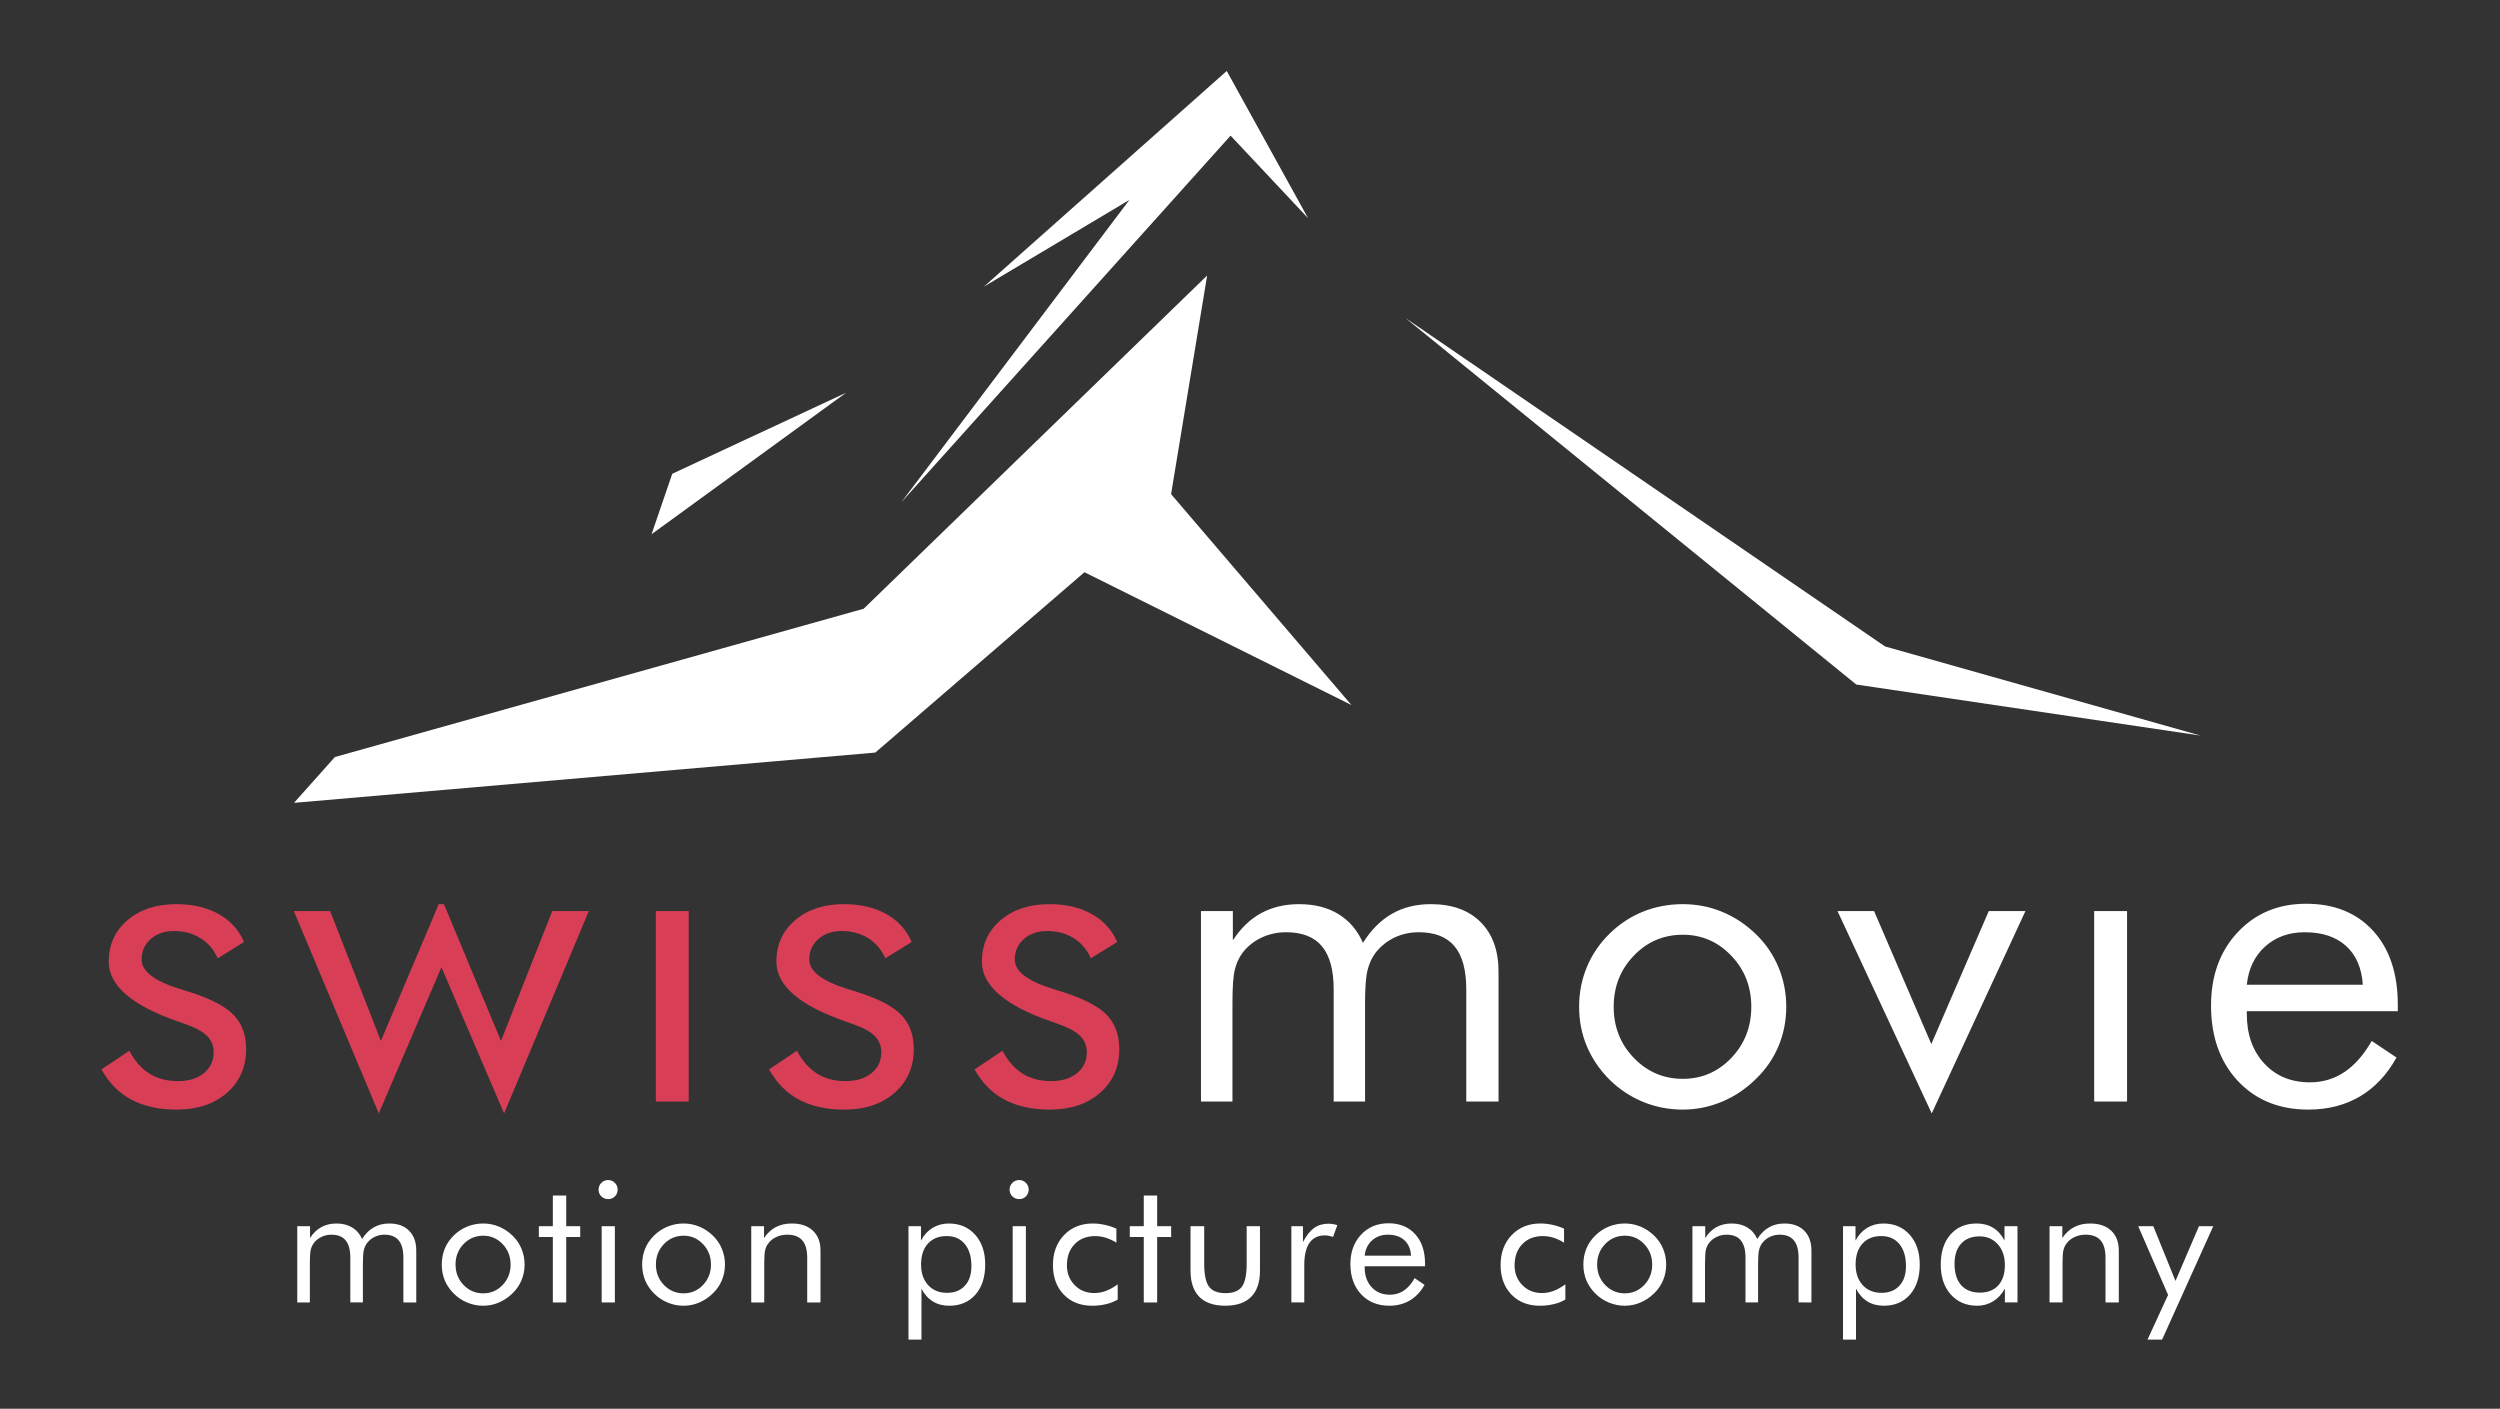
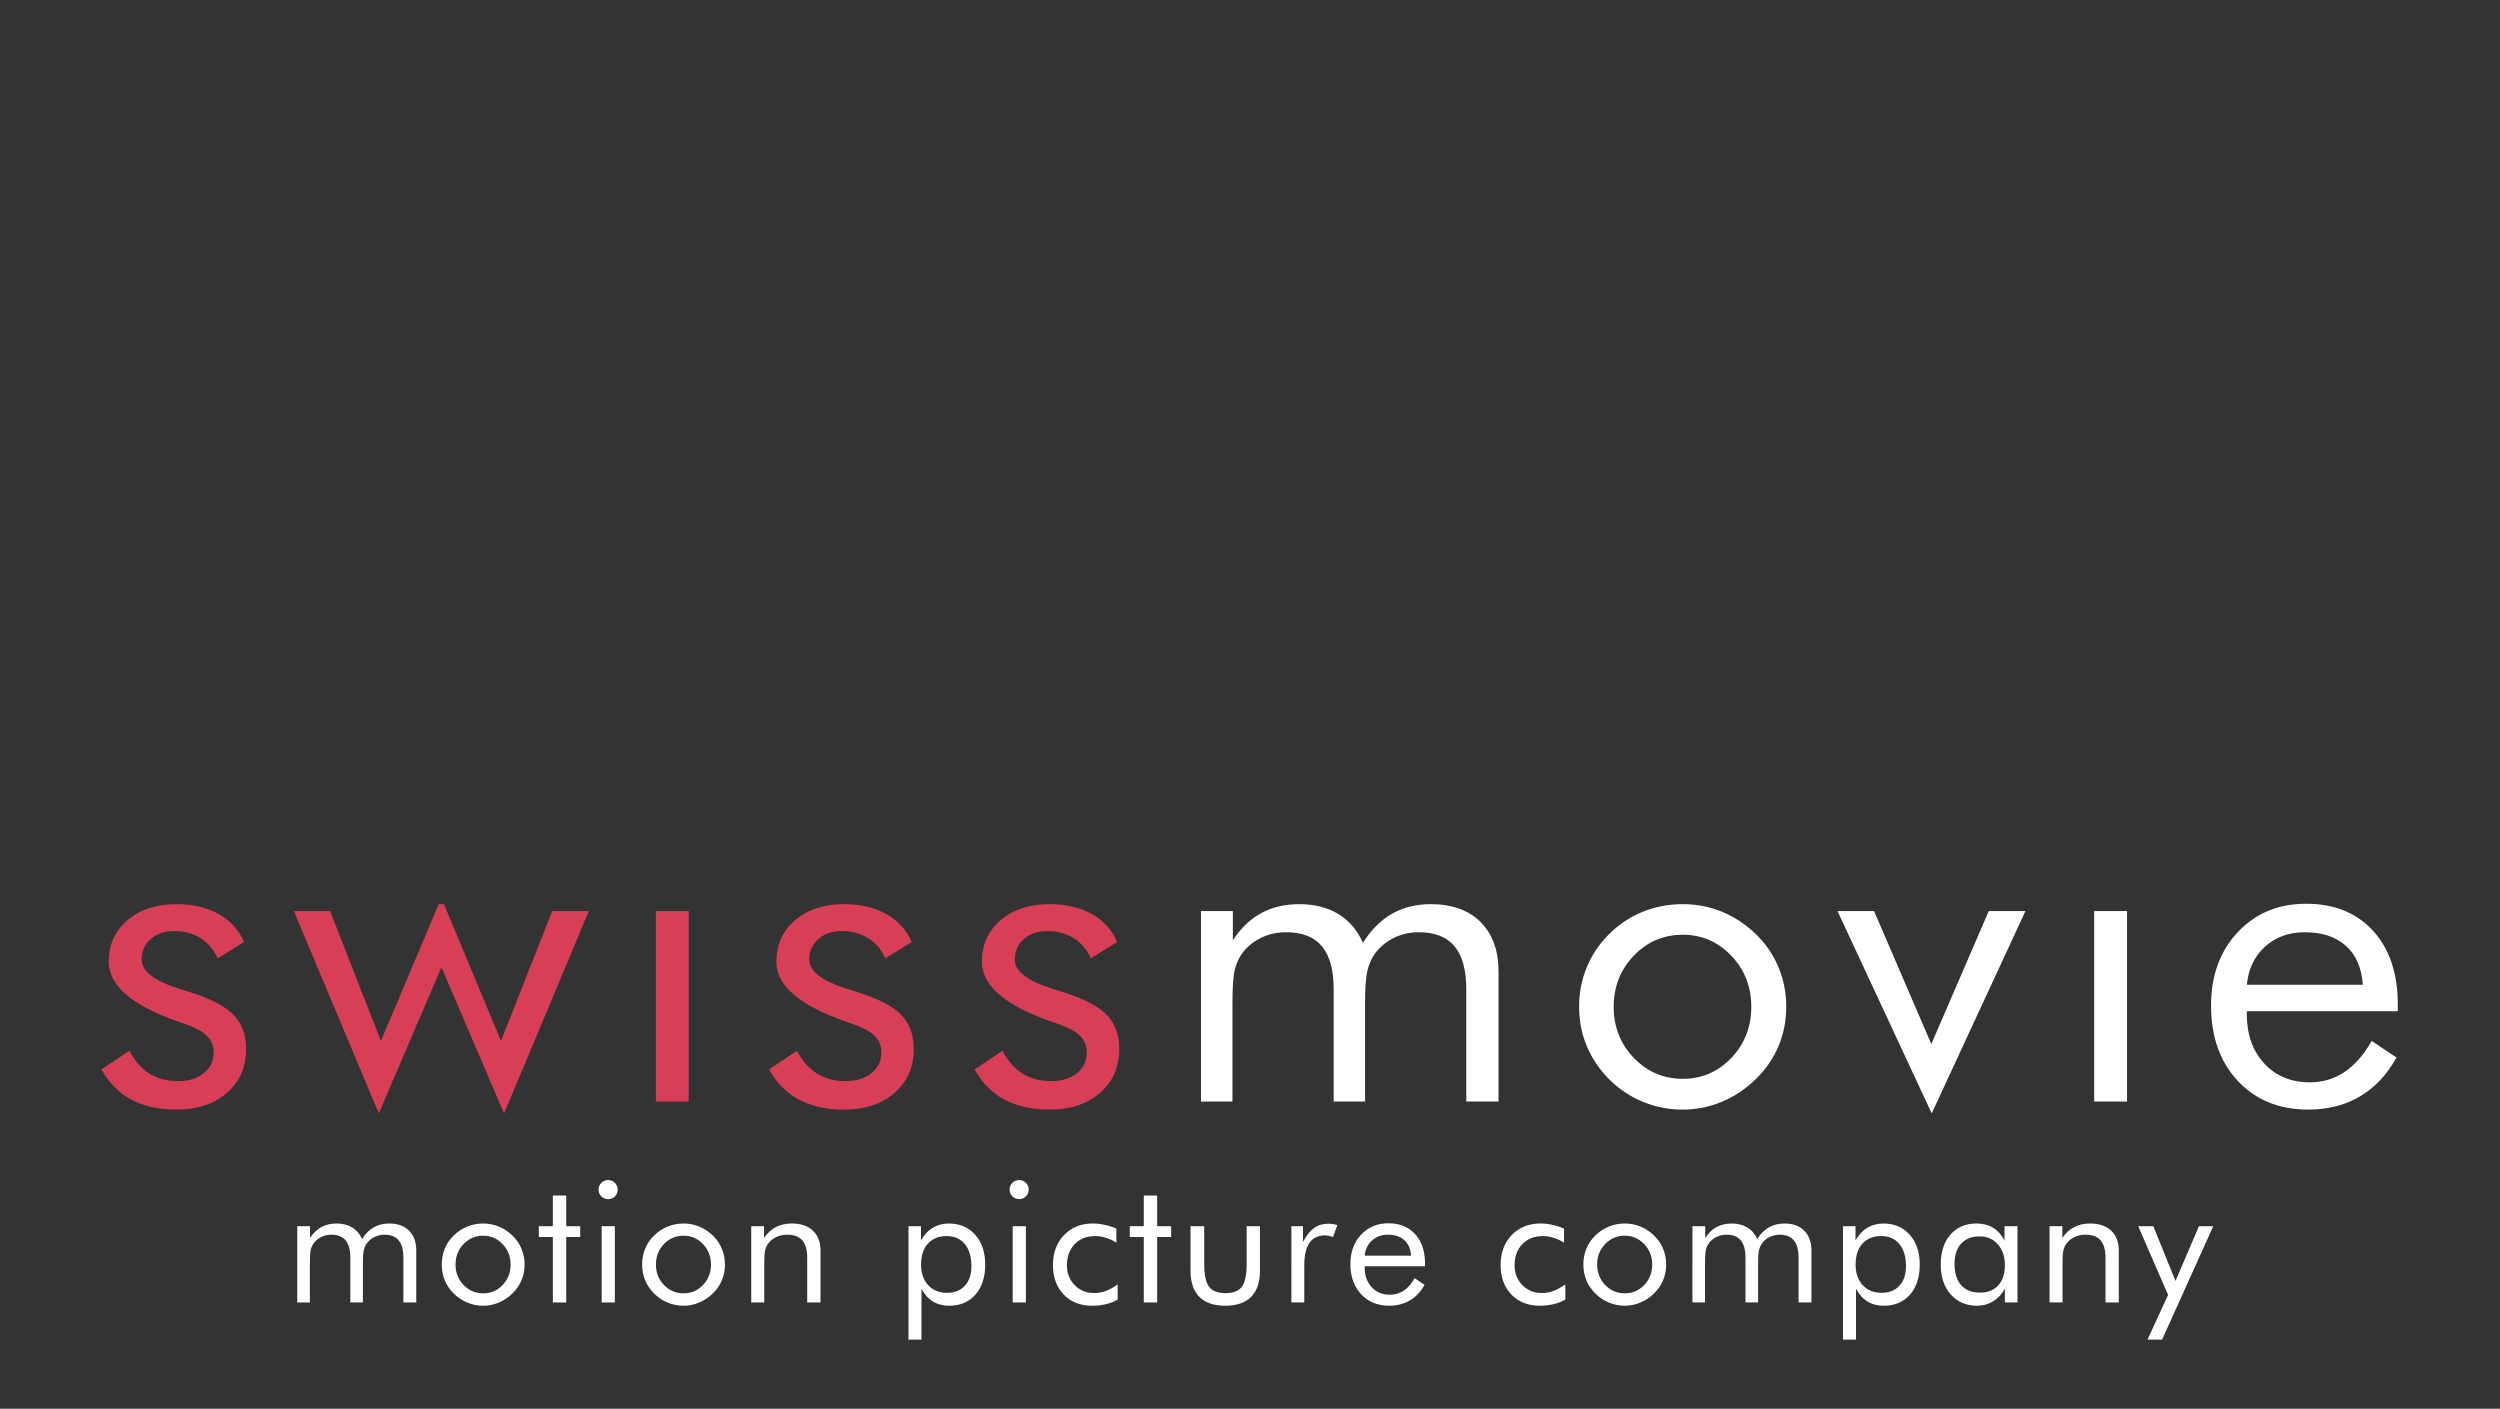
<svg xmlns="http://www.w3.org/2000/svg" width="95.58mm" height="53.858mm" viewBox="0 0 95.58 53.858" version="1.1" id="svg1">
  <rect x="0" y="0" width="95.58" height="53.858" fill="#333333" stroke="none" />
  <defs id="defs1">
    <clipPath clipPathUnits="userSpaceOnUse" id="clipPath2-75">
      <path d="M 82.487,207.091 H 440.22 v 32.275 H 82.487 Z" transform="matrix(1,0,0,-1,-125.358,211.719)" id="path2-3" />
    </clipPath>
    <clipPath clipPathUnits="userSpaceOnUse" id="clipPath4-5">
      <path d="M 82.487,207.091 H 440.22 v 32.275 H 82.487 Z" transform="matrix(1,0,0,-1,-251.858,211.719)" id="path4-6" />
    </clipPath>
    <clipPath clipPathUnits="userSpaceOnUse" id="clipPath6-2">
      <path d="M 0,0 H 500 V 500 H 0 Z" transform="matrix(1,0,0,-1,-148.287,188.169)" id="path6-9" />
    </clipPath>
    <clipPath clipPathUnits="userSpaceOnUse" id="clipPath8-1">
-       <path d="M 0,0 H 500 V 500 H 0 Z" id="path8-2" />
-     </clipPath>
+       </clipPath>
    <clipPath clipPathUnits="userSpaceOnUse" id="clipPath10-7">
-       <path d="M 0,0 H 500 V 500 H 0 Z" id="path10-0" />
-     </clipPath>
+       </clipPath>
  </defs>
  <g id="layer1" transform="translate(-366.631,-5.974)">
    <path id="path1-6" d="M 1.536,-3.762 4.805,-5.953 c 0.624,1.189 1.406,2.08 2.344,2.672 0.943,0.595 2.062,0.891 3.352,0.891 1.248,0 2.262,-0.308 3.035,-0.926 0.773,-0.624 1.16,-1.441 1.16,-2.449 0,-0.779 -0.267,-1.43 -0.797,-1.945 -0.524,-0.521 -1.43,-1.002 -2.719,-1.441 L 10.547,-9.375 c -5.437,-1.875 -8.156,-4.219 -8.156,-7.031 0,-1.983 0.729,-3.601 2.191,-4.852 1.468,-1.257 3.375,-1.887 5.719,-1.887 1.937,0 3.598,0.387 4.98,1.16 1.383,0.773 2.373,1.869 2.977,3.281 l -3.094,1.91 c -0.454,-1.031 -1.125,-1.819 -2.016,-2.367 -0.891,-0.554 -1.922,-0.832 -3.094,-0.832 -1.119,0 -2.033,0.313 -2.742,0.938 -0.712,0.627 -1.066,1.427 -1.066,2.402 0,1.368 1.482,2.517 4.453,3.445 0.545,0.182 0.984,0.316 1.312,0.41 2.429,0.782 4.116,1.676 5.062,2.684 0.952,1.002 1.43,2.32 1.43,3.961 0,2.118 -0.756,3.832 -2.262,5.145 -1.5,1.304 -3.466,1.957 -5.895,1.957 -2.08,0 -3.85,-0.393 -5.309,-1.172 C 3.586,-1.002 2.417,-2.183 1.536,-3.762 Z M 41.702,-23.145 48.393,-7.102 54.405,-22.336 h 4.289 L 48.756,1.394 41.409,-15.75 34.061,1.394 24.1,-22.336 h 4.254 l 5.953,15.234 6.785,-16.043 z m 23.947,-9.961 c 0,-0.765 0.272,-1.421 0.82,-1.969 0.545,-0.545 1.21,-0.82 1.992,-0.82 0.756,0 1.409,0.278 1.957,0.832 0.545,0.557 0.82,1.225 0.82,2.004 0,0.768 -0.27,1.418 -0.809,1.957 -0.533,0.533 -1.189,0.797 -1.969,0.797 -0.782,0 -1.447,-0.264 -1.992,-0.797 -0.548,-0.539 -0.82,-1.207 -0.82,-2.004 z M 66.551,-5e-5 v -22.336 h 3.855 V -5e-5 Z m 13.283,-3.762 3.27,-2.191 c 0.624,1.189 1.406,2.08 2.344,2.672 0.943,0.595 2.062,0.891 3.352,0.891 1.248,0 2.262,-0.308 3.035,-0.926 0.773,-0.624 1.16,-1.441 1.16,-2.449 0,-0.779 -0.267,-1.43 -0.797,-1.945 -0.524,-0.521 -1.43,-1.002 -2.719,-1.441 L 88.846,-9.375 c -5.438,-1.875 -8.156,-4.219 -8.156,-7.031 0,-1.983 0.729,-3.601 2.191,-4.852 1.468,-1.257 3.375,-1.887 5.719,-1.887 1.937,0 3.598,0.387 4.98,1.16 1.383,0.773 2.373,1.869 2.977,3.281 l -3.094,1.91 c -0.454,-1.031 -1.125,-1.819 -2.016,-2.367 -0.891,-0.554 -1.922,-0.832 -3.094,-0.832 -1.119,0 -2.033,0.313 -2.742,0.938 -0.712,0.627 -1.066,1.427 -1.066,2.402 0,1.368 1.482,2.517 4.453,3.445 0.545,0.182 0.984,0.316 1.312,0.41 2.429,0.782 4.116,1.676 5.062,2.684 0.952,1.002 1.43,2.32 1.43,3.961 0,2.118 -0.756,3.832 -2.262,5.145 -1.5,1.304 -3.466,1.957 -5.895,1.957 -2.08,0 -3.85,-0.393 -5.309,-1.172 -1.453,-0.779 -2.622,-1.96 -3.504,-3.539 z m 24.1,0 3.27,-2.191 c 0.624,1.189 1.406,2.08 2.344,2.672 0.943,0.595 2.062,0.891 3.352,0.891 1.248,0 2.262,-0.308 3.035,-0.926 0.773,-0.624 1.16,-1.441 1.16,-2.449 0,-0.779 -0.267,-1.43 -0.797,-1.945 -0.524,-0.521 -1.43,-1.002 -2.719,-1.441 L 112.946,-9.375 c -5.438,-1.875 -8.156,-4.219 -8.156,-7.031 0,-1.983 0.729,-3.601 2.191,-4.852 1.468,-1.257 3.375,-1.887 5.719,-1.887 1.937,0 3.598,0.387 4.98,1.16 1.383,0.773 2.373,1.869 2.977,3.281 l -3.094,1.91 c -0.454,-1.031 -1.125,-1.819 -2.016,-2.367 -0.891,-0.554 -1.922,-0.832 -3.094,-0.832 -1.119,0 -2.033,0.313 -2.742,0.938 -0.712,0.627 -1.066,1.427 -1.066,2.402 0,1.368 1.482,2.517 4.453,3.445 0.545,0.182 0.984,0.316 1.312,0.41 2.429,0.782 4.116,1.676 5.062,2.684 0.952,1.002 1.43,2.32 1.43,3.961 0,2.118 -0.756,3.832 -2.262,5.145 -1.5,1.304 -3.466,1.957 -5.895,1.957 -2.08,0 -3.85,-0.393 -5.309,-1.172 -1.453,-0.779 -2.622,-1.96 -3.504,-3.539 z m 0,0" style="fill:#d83f57;fill-opacity:1;fill-rule:nonzero;stroke:none" aria-label="swiss" transform="matrix(0.326,0,0,0.326,370.009,48.087)" clip-path="url(#clipPath2-75)" />
    <path id="path3-0" d="m 35.014,-5e-5 v -13.16 c 0,-2.265 -0.457,-3.943 -1.371,-5.039 -0.914,-1.102 -2.314,-1.652 -4.195,-1.652 -1.031,0 -1.98,0.208 -2.848,0.621 -0.867,0.416 -1.605,1.005 -2.215,1.77 -0.439,0.586 -0.756,1.271 -0.949,2.051 -0.196,0.782 -0.293,2.071 -0.293,3.867 V -5e-5 h -3.68 v -13.16 c 0,-2.265 -0.457,-3.943 -1.371,-5.039 -0.914,-1.102 -2.314,-1.652 -4.195,-1.652 -1.031,0 -1.992,0.208 -2.883,0.621 -0.885,0.416 -1.626,1.005 -2.227,1.77 -0.422,0.571 -0.727,1.23 -0.914,1.98 -0.188,0.75 -0.281,2.062 -0.281,3.938 V -5e-5 H 3.901 v -22.336 h 3.738 v 3.434 c 0.929,-1.43 2.033,-2.49 3.316,-3.188 1.289,-0.703 2.771,-1.055 4.453,-1.055 1.805,0 3.34,0.387 4.605,1.16 1.271,0.773 2.232,1.898 2.883,3.375 0.961,-1.523 2.098,-2.66 3.41,-3.41 1.312,-0.75 2.83,-1.125 4.559,-1.125 2.484,0 4.424,0.7 5.824,2.098 1.406,1.4 2.109,3.346 2.109,5.836 V -5e-5 Z m 17.288,-11.109 c 0,2.361 0.788,4.359 2.367,6 1.576,1.635 3.492,2.449 5.742,2.449 2.227,0 4.119,-0.814 5.684,-2.449 1.562,-1.641 2.344,-3.639 2.344,-6 0,-2.358 -0.782,-4.354 -2.344,-5.988 -1.564,-1.641 -3.457,-2.461 -5.684,-2.461 -2.268,0 -4.184,0.82 -5.754,2.461 -1.57,1.635 -2.355,3.63 -2.355,5.988 z m -4.055,0 c 0,-1.641 0.299,-3.188 0.902,-4.641 0.601,-1.459 1.479,-2.76 2.637,-3.902 1.154,-1.14 2.464,-2.007 3.926,-2.602 1.468,-0.592 3.035,-0.891 4.699,-0.891 1.623,0 3.164,0.302 4.617,0.902 1.459,0.604 2.783,1.482 3.973,2.637 1.154,1.125 2.033,2.42 2.637,3.879 0.601,1.453 0.902,2.994 0.902,4.617 0,1.626 -0.302,3.161 -0.902,4.605 -0.604,1.438 -1.482,2.719 -2.637,3.844 -1.189,1.172 -2.52,2.068 -3.996,2.684 -1.471,0.615 -3,0.926 -4.594,0.926 -1.649,0 -3.211,-0.305 -4.688,-0.914 -1.471,-0.609 -2.783,-1.482 -3.938,-2.625 C 50.629,-3.762 49.75,-5.063 49.15,-6.492 48.546,-7.928 48.248,-9.469 48.248,-11.109 Z M 89.6,1.394 78.549,-22.336 h 4.289 l 6.715,15.598 6.738,-15.598 H 100.592 Z M 107.75,-33.106 c 0,-0.765 0.272,-1.421 0.82,-1.969 0.545,-0.545 1.21,-0.82 1.992,-0.82 0.756,0 1.409,0.278 1.957,0.832 0.545,0.557 0.82,1.225 0.82,2.004 0,0.768 -0.27,1.418 -0.809,1.957 -0.533,0.533 -1.189,0.797 -1.969,0.797 -0.782,0 -1.447,-0.264 -1.992,-0.797 -0.548,-0.539 -0.82,-1.207 -0.82,-2.004 z M 108.652,-5e-5 v -22.336 h 3.855 V -5e-5 Z m 31.506,-13.699 c -0.135,-1.969 -0.791,-3.483 -1.969,-4.547 -1.181,-1.069 -2.798,-1.605 -4.852,-1.605 -1.852,0 -3.398,0.56 -4.641,1.676 -1.236,1.119 -1.951,2.61 -2.145,4.477 z m 4.102,3.105 h -17.707 v 0.34 c 0,2.391 0.683,4.324 2.051,5.801 1.365,1.471 3.146,2.203 5.344,2.203 1.5,0 2.851,-0.401 4.055,-1.207 1.201,-0.803 2.268,-2.019 3.199,-3.645 l 2.906,1.945 c -1.125,2.024 -2.561,3.548 -4.301,4.57 -1.743,1.022 -3.759,1.535 -6.047,1.535 -3.407,0 -6.161,-1.119 -8.262,-3.363 -2.095,-2.25 -3.141,-5.194 -3.141,-8.836 0,-3.498 1.037,-6.363 3.117,-8.59 2.086,-2.232 4.764,-3.352 8.039,-3.352 3.305,0 5.921,1.061 7.852,3.176 1.928,2.109 2.895,4.998 2.895,8.66 z m 0,0" style="fill:#ffffff;fill-opacity:1;fill-rule:nonzero;stroke:none" aria-label="movie" transform="matrix(0.326,0,0,0.326,411.275,48.087)" clip-path="url(#clipPath4-5)" />
    <path id="path5-6" d="M 14.003,-0.001 V -5.263 c 0,-0.905 -0.185,-1.576 -0.551,-2.016 -0.36,-0.445 -0.92,-0.668 -1.676,-0.668 -0.407,0 -0.785,0.088 -1.137,0.258 -0.346,0.164 -0.639,0.398 -0.879,0.703 -0.182,0.234 -0.311,0.51 -0.387,0.82 -0.079,0.313 -0.117,0.829 -0.117,1.547 v 4.617 H 7.781 V -5.263 c 0,-0.905 -0.185,-1.576 -0.551,-2.016 C 6.87,-7.724 6.31,-7.946 5.554,-7.946 c -0.407,0 -0.791,0.088 -1.148,0.258 -0.352,0.164 -0.65,0.398 -0.891,0.703 -0.173,0.229 -0.299,0.492 -0.375,0.797 -0.07,0.299 -0.105,0.82 -0.105,1.57 v 4.617 H 1.558 V -8.942 h 1.5 v 1.383 c 0.366,-0.568 0.809,-0.996 1.324,-1.277 0.516,-0.281 1.107,-0.422 1.781,-0.422 0.718,0 1.33,0.158 1.84,0.469 0.507,0.305 0.894,0.756 1.16,1.348 0.381,-0.609 0.835,-1.061 1.359,-1.359 0.521,-0.305 1.131,-0.457 1.828,-0.457 0.99,0 1.764,0.281 2.32,0.844 0.562,0.557 0.844,1.333 0.844,2.332 v 6.082 z m 6.117,-4.441 c 0,0.946 0.316,1.746 0.949,2.402 0.633,0.65 1.397,0.973 2.297,0.973 0.891,0 1.646,-0.322 2.273,-0.973 0.624,-0.656 0.938,-1.456 0.938,-2.402 0,-0.943 -0.313,-1.746 -0.938,-2.402 -0.627,-0.656 -1.383,-0.984 -2.273,-0.984 -0.908,0 -1.676,0.328 -2.309,0.984 -0.627,0.656 -0.938,1.459 -0.938,2.402 z m -1.617,0 c 0,-0.656 0.117,-1.277 0.352,-1.863 0.24,-0.586 0.598,-1.104 1.066,-1.559 0.46,-0.451 0.984,-0.797 1.57,-1.031 0.586,-0.24 1.21,-0.363 1.875,-0.363 0.647,0 1.26,0.123 1.84,0.363 0.586,0.243 1.116,0.595 1.594,1.055 0.46,0.445 0.812,0.961 1.055,1.547 0.24,0.58 0.363,1.195 0.363,1.852 0,0.65 -0.123,1.263 -0.363,1.84 -0.243,0.58 -0.595,1.09 -1.055,1.535 -0.478,0.469 -1.014,0.829 -1.605,1.078 -0.586,0.249 -1.195,0.375 -1.828,0.375 -0.656,0 -1.283,-0.126 -1.875,-0.375 -0.586,-0.24 -1.11,-0.589 -1.57,-1.043 -0.469,-0.469 -0.826,-0.987 -1.066,-1.559 -0.234,-0.577 -0.352,-1.195 -0.352,-1.852 z m 13.028,-3.234 h -1.641 v -1.266 h 1.641 v -3.598 h 1.57 v 3.598 h 1.641 v 1.266 h -1.641 v 7.676 h -1.57 z m 5.364,-5.566 c 0,-0.305 0.108,-0.565 0.328,-0.785 0.217,-0.217 0.483,-0.328 0.797,-0.328 0.305,0 0.565,0.111 0.785,0.328 0.217,0.22 0.328,0.486 0.328,0.797 0,0.313 -0.111,0.58 -0.328,0.797 -0.211,0.211 -0.475,0.316 -0.785,0.316 -0.313,0 -0.58,-0.105 -0.797,-0.316 -0.22,-0.217 -0.328,-0.486 -0.328,-0.809 z m 0.363,13.242 V -8.942 h 1.547 v 8.941 z M 43.62,-4.442 c 0,0.946 0.316,1.746 0.949,2.402 0.633,0.65 1.397,0.973 2.297,0.973 0.891,0 1.646,-0.322 2.273,-0.973 0.624,-0.656 0.938,-1.456 0.938,-2.402 0,-0.943 -0.313,-1.746 -0.938,-2.402 -0.627,-0.656 -1.383,-0.984 -2.273,-0.984 -0.908,0 -1.676,0.328 -2.309,0.984 -0.627,0.656 -0.938,1.459 -0.938,2.402 z m -1.617,0 c 0,-0.656 0.117,-1.277 0.352,-1.863 0.24,-0.586 0.598,-1.104 1.066,-1.559 0.46,-0.451 0.984,-0.797 1.57,-1.031 0.586,-0.24 1.21,-0.363 1.875,-0.363 0.647,0 1.26,0.123 1.84,0.363 0.586,0.243 1.116,0.595 1.594,1.055 0.46,0.445 0.812,0.961 1.055,1.547 0.24,0.58 0.363,1.195 0.363,1.852 0,0.65 -0.123,1.263 -0.363,1.84 -0.243,0.58 -0.595,1.09 -1.055,1.535 -0.478,0.469 -1.014,0.829 -1.605,1.078 -0.586,0.249 -1.195,0.375 -1.828,0.375 -0.656,0 -1.283,-0.126 -1.875,-0.375 -0.586,-0.24 -1.11,-0.589 -1.57,-1.043 -0.469,-0.469 -0.826,-0.987 -1.066,-1.559 -0.234,-0.577 -0.352,-1.195 -0.352,-1.852 z m 12.797,4.441 V -8.942 h 1.5 v 1.383 c 0.381,-0.568 0.844,-0.996 1.383,-1.277 0.539,-0.281 1.163,-0.422 1.875,-0.422 1.055,0 1.878,0.281 2.473,0.844 0.592,0.557 0.891,1.333 0.891,2.332 v 6.082 H 61.362 V -5.263 c 0,-0.905 -0.193,-1.576 -0.574,-2.016 -0.384,-0.445 -0.973,-0.668 -1.77,-0.668 -0.454,0 -0.867,0.088 -1.242,0.258 -0.375,0.164 -0.686,0.398 -0.926,0.703 -0.196,0.234 -0.334,0.504 -0.41,0.809 -0.079,0.299 -0.117,0.817 -0.117,1.559 v 4.617 z M 74.715,-4.442 c 0,1.002 0.275,1.805 0.832,2.414 0.554,0.604 1.289,0.902 2.203,0.902 0.891,0 1.588,-0.275 2.098,-0.832 0.516,-0.554 0.773,-1.318 0.773,-2.297 0,-1.102 -0.258,-1.963 -0.773,-2.59 -0.51,-0.624 -1.219,-0.938 -2.133,-0.938 -0.932,0 -1.664,0.299 -2.203,0.891 -0.533,0.586 -0.797,1.403 -0.797,2.449 z M 73.239,4.358 V -8.942 h 1.465 v 1.688 c 0.343,-0.647 0.797,-1.143 1.359,-1.488 0.568,-0.343 1.201,-0.516 1.898,-0.516 1.289,0 2.323,0.442 3.105,1.324 0.779,0.876 1.172,2.039 1.172,3.492 0,1.477 -0.384,2.654 -1.148,3.527 -0.768,0.867 -1.79,1.301 -3.07,1.301 -0.735,0 -1.377,-0.17 -1.922,-0.504 -0.548,-0.334 -0.993,-0.835 -1.336,-1.5 V 4.358 Z M 85.098,-13.243 c 0,-0.305 0.108,-0.565 0.328,-0.785 0.217,-0.217 0.483,-0.328 0.797,-0.328 0.305,0 0.565,0.111 0.785,0.328 0.217,0.22 0.328,0.486 0.328,0.797 0,0.313 -0.111,0.58 -0.328,0.797 -0.211,0.211 -0.475,0.316 -0.785,0.316 -0.313,0 -0.58,-0.105 -0.797,-0.316 -0.22,-0.217 -0.328,-0.486 -0.328,-0.809 z m 0.363,13.242 V -8.942 h 1.547 v 8.941 z M 97.775,-2.122 v 1.781 c -0.398,0.243 -0.853,0.422 -1.359,0.539 -0.501,0.123 -1.043,0.188 -1.629,0.188 -1.383,0 -2.496,-0.437 -3.34,-1.312 -0.844,-0.882 -1.266,-2.033 -1.266,-3.457 0,-1.436 0.434,-2.607 1.301,-3.516 0.873,-0.905 1.995,-1.359 3.363,-1.359 0.492,0 0.973,0.056 1.441,0.164 0.475,0.103 0.92,0.252 1.336,0.445 v 1.641 c -0.393,-0.249 -0.797,-0.439 -1.219,-0.574 -0.416,-0.132 -0.838,-0.199 -1.266,-0.199 -1.002,0 -1.805,0.316 -2.414,0.949 -0.604,0.627 -0.902,1.459 -0.902,2.496 0,0.914 0.305,1.685 0.914,2.309 0.609,0.618 1.371,0.926 2.285,0.926 0.469,0 0.92,-0.082 1.359,-0.246 0.445,-0.164 0.908,-0.422 1.395,-0.773 z m 3.059,-5.555 h -1.641 v -1.266 h 1.641 v -3.598 h 1.57 v 3.598 h 1.641 v 1.266 h -1.641 v 7.676 h -1.57 z m 7.087,-1.266 v 4.395 c 0,1.289 0.188,2.188 0.562,2.695 0.381,0.51 1.025,0.762 1.934,0.762 0.905,0 1.547,-0.249 1.922,-0.75 0.375,-0.507 0.562,-1.409 0.562,-2.707 v -4.395 h 1.559 v 5.215 c 0,1.354 -0.346,2.376 -1.031,3.07 -0.688,0.694 -1.705,1.043 -3.047,1.043 -1.33,0 -2.341,-0.349 -3.035,-1.043 -0.688,-0.703 -1.031,-1.726 -1.031,-3.07 v -5.215 z m 10.222,8.941 V -8.942 h 1.359 v 1.863 c 0.404,-0.773 0.838,-1.324 1.301,-1.652 0.469,-0.334 1.034,-0.504 1.699,-0.504 0.179,0 0.352,0.018 0.516,0.047 0.17,0.023 0.343,0.067 0.516,0.129 l -0.504,1.371 c -0.182,-0.053 -0.349,-0.097 -0.504,-0.129 -0.158,-0.029 -0.305,-0.047 -0.445,-0.047 -0.806,0 -1.412,0.293 -1.816,0.879 -0.407,0.58 -0.609,1.453 -0.609,2.625 v 4.359 z m 14.036,-5.484 c -0.047,-0.779 -0.311,-1.386 -0.785,-1.816 -0.469,-0.428 -1.113,-0.645 -1.934,-0.645 -0.744,0 -1.365,0.229 -1.863,0.68 -0.492,0.445 -0.779,1.04 -0.855,1.781 z m 1.641,1.242 h -7.078 v 0.141 c 0,0.955 0.272,1.729 0.82,2.32 0.545,0.586 1.26,0.879 2.145,0.879 0.592,0 1.131,-0.158 1.617,-0.48 0.483,-0.319 0.908,-0.809 1.277,-1.465 l 1.16,0.785 c -0.445,0.806 -1.02,1.415 -1.723,1.828 -0.697,0.413 -1.5,0.621 -2.414,0.621 -1.359,0 -2.461,-0.448 -3.305,-1.348 -0.838,-0.905 -1.254,-2.086 -1.254,-3.539 0,-1.397 0.413,-2.543 1.242,-3.434 0.835,-0.896 1.91,-1.348 3.223,-1.348 1.318,0 2.361,0.428 3.129,1.277 0.773,0.844 1.16,1.998 1.16,3.457 z m 16.456,2.121 v 1.781 c -0.398,0.243 -0.853,0.422 -1.359,0.539 -0.501,0.123 -1.043,0.188 -1.629,0.188 -1.383,0 -2.496,-0.437 -3.34,-1.312 -0.844,-0.882 -1.266,-2.033 -1.266,-3.457 0,-1.436 0.434,-2.607 1.301,-3.516 0.873,-0.905 1.995,-1.359 3.363,-1.359 0.492,0 0.973,0.056 1.441,0.164 0.475,0.103 0.92,0.252 1.336,0.445 v 1.641 c -0.393,-0.249 -0.797,-0.439 -1.219,-0.574 -0.416,-0.132 -0.838,-0.199 -1.266,-0.199 -1.002,0 -1.805,0.316 -2.414,0.949 -0.604,0.627 -0.902,1.459 -0.902,2.496 0,0.914 0.305,1.685 0.914,2.309 0.609,0.618 1.371,0.926 2.285,0.926 0.469,0 0.92,-0.082 1.359,-0.246 0.445,-0.164 0.908,-0.422 1.395,-0.773 z m 3.727,-2.32 c 0,0.946 0.316,1.746 0.949,2.402 0.633,0.65 1.397,0.973 2.297,0.973 0.891,0 1.646,-0.322 2.273,-0.973 0.624,-0.656 0.938,-1.456 0.938,-2.402 0,-0.943 -0.313,-1.746 -0.938,-2.402 -0.627,-0.656 -1.383,-0.984 -2.273,-0.984 -0.908,0 -1.676,0.328 -2.309,0.984 -0.627,0.656 -0.938,1.459 -0.938,2.402 z m -1.617,0 c 0,-0.656 0.117,-1.277 0.352,-1.863 0.24,-0.586 0.598,-1.104 1.066,-1.559 0.46,-0.451 0.984,-0.797 1.57,-1.031 0.586,-0.24 1.21,-0.363 1.875,-0.363 0.647,0 1.26,0.123 1.84,0.363 0.586,0.243 1.116,0.595 1.594,1.055 0.46,0.445 0.812,0.961 1.055,1.547 0.24,0.58 0.363,1.195 0.363,1.852 0,0.65 -0.123,1.263 -0.363,1.84 -0.243,0.58 -0.595,1.09 -1.055,1.535 -0.478,0.469 -1.014,0.829 -1.605,1.078 -0.586,0.249 -1.195,0.375 -1.828,0.375 -0.656,0 -1.283,-0.126 -1.875,-0.375 -0.586,-0.24 -1.11,-0.589 -1.57,-1.043 -0.469,-0.469 -0.826,-0.987 -1.066,-1.559 -0.234,-0.577 -0.352,-1.195 -0.352,-1.852 z m 25.239,4.441 V -5.263 c 0,-0.905 -0.185,-1.576 -0.551,-2.016 -0.36,-0.445 -0.92,-0.668 -1.676,-0.668 -0.407,0 -0.785,0.088 -1.137,0.258 -0.346,0.164 -0.639,0.398 -0.879,0.703 -0.182,0.234 -0.311,0.51 -0.387,0.82 -0.079,0.313 -0.117,0.829 -0.117,1.547 v 4.617 H 171.401 V -5.263 c 0,-0.905 -0.185,-1.576 -0.551,-2.016 -0.36,-0.445 -0.92,-0.668 -1.676,-0.668 -0.407,0 -0.791,0.088 -1.148,0.258 -0.352,0.164 -0.65,0.398 -0.891,0.703 -0.173,0.229 -0.299,0.492 -0.375,0.797 -0.07,0.299 -0.105,0.82 -0.105,1.57 v 4.617 h -1.477 V -8.942 h 1.5 v 1.383 c 0.366,-0.568 0.809,-0.996 1.324,-1.277 0.516,-0.281 1.107,-0.422 1.781,-0.422 0.718,0 1.33,0.158 1.84,0.469 0.507,0.305 0.894,0.756 1.16,1.348 0.381,-0.609 0.835,-1.061 1.359,-1.359 0.521,-0.305 1.131,-0.457 1.828,-0.457 0.99,0 1.764,0.281 2.32,0.844 0.562,0.557 0.844,1.333 0.844,2.332 v 6.082 z m 6.691,-4.441 c 0,1.002 0.275,1.805 0.832,2.414 0.554,0.604 1.289,0.902 2.203,0.902 0.891,0 1.588,-0.275 2.098,-0.832 0.516,-0.554 0.773,-1.318 0.773,-2.297 0,-1.102 -0.258,-1.963 -0.773,-2.59 -0.51,-0.624 -1.219,-0.938 -2.133,-0.938 -0.932,0 -1.664,0.299 -2.203,0.891 -0.533,0.586 -0.797,1.403 -0.797,2.449 z M 182.838,4.358 V -8.942 h 1.465 v 1.688 c 0.343,-0.647 0.797,-1.143 1.359,-1.488 0.568,-0.343 1.201,-0.516 1.898,-0.516 1.289,0 2.323,0.442 3.105,1.324 0.779,0.876 1.172,2.039 1.172,3.492 0,1.477 -0.384,2.654 -1.148,3.527 -0.768,0.867 -1.79,1.301 -3.07,1.301 -0.735,0 -1.377,-0.17 -1.922,-0.504 -0.548,-0.334 -0.993,-0.835 -1.336,-1.5 v 5.977 z m 18.984,-8.742 c 0,-1.008 -0.278,-1.819 -0.832,-2.438 -0.548,-0.615 -1.263,-0.926 -2.145,-0.926 -0.923,0 -1.641,0.287 -2.156,0.855 -0.516,0.562 -0.773,1.354 -0.773,2.367 0,1.078 0.258,1.91 0.773,2.496 0.521,0.586 1.26,0.879 2.215,0.879 0.905,0 1.617,-0.281 2.133,-0.844 0.521,-0.568 0.785,-1.365 0.785,-2.391 z m 1.477,-4.559 v 8.941 h -1.477 V -1.618 c -0.36,0.65 -0.82,1.146 -1.383,1.488 -0.557,0.343 -1.178,0.516 -1.863,0.516 -1.283,0 -2.317,-0.439 -3.105,-1.324 -0.782,-0.882 -1.172,-2.051 -1.172,-3.504 0,-1.477 0.378,-2.648 1.137,-3.516 0.765,-0.867 1.784,-1.301 3.059,-1.301 0.75,0 1.397,0.17 1.945,0.504 0.554,0.337 0.999,0.838 1.336,1.5 v -1.688 z m 3.759,8.941 V -8.942 h 1.5 v 1.383 c 0.381,-0.568 0.844,-0.996 1.383,-1.277 0.539,-0.281 1.163,-0.422 1.875,-0.422 1.055,0 1.878,0.281 2.473,0.844 0.592,0.557 0.891,1.333 0.891,2.332 v 6.082 h -1.559 V -5.263 c 0,-0.905 -0.193,-1.576 -0.574,-2.016 -0.384,-0.445 -0.973,-0.668 -1.77,-0.668 -0.454,0 -0.867,0.088 -1.242,0.258 -0.375,0.164 -0.686,0.398 -0.926,0.703 -0.196,0.234 -0.334,0.504 -0.41,0.809 -0.079,0.299 -0.117,0.817 -0.117,1.559 v 4.617 z m 11.49,4.359 2.414,-5.238 -3.504,-8.062 h 1.77 l 2.602,6.422 2.754,-6.422 h 1.676 l -6,13.301 z m 0,0" style="fill:#ffffff;fill-opacity:1;fill-rule:nonzero;stroke:none" aria-label="motion picture company" transform="matrix(0.326,0,0,0.326,377.488,55.769)" clip-path="url(#clipPath6-2)" />
    <path id="path7-2" d="m 256.649,308.727 -40.278,-39.078 -62.019,-17.394 -4.79,-5.372 68.168,5.895 24.531,21.152 31.307,-15.574 -21.149,24.731 z" style="fill:#ffffff;fill-opacity:1;fill-rule:nonzero;stroke:none" transform="matrix(0.326,0,0,-0.326,329.115,117.152)" clip-path="url(#clipPath8-1)" />
    <path id="path9-6" d="m 230.465,307.42 17.066,10.173 -26.751,-35.464 38.618,43 9.085,-9.678 -9.536,17.263 -28.482,-25.294 m 105.687,-42.196 -56.245,38.517 52.869,-42.982 40.369,-5.986 -36.993,10.451 m -144.659,13.163 22.817,16.597 -20.392,-9.511 z" style="fill:#ffffff;fill-opacity:1;fill-rule:nonzero;stroke:none" transform="matrix(0.326,0,0,-0.326,329.115,117.152)" clip-path="url(#clipPath10-7)" />
  </g>
</svg>